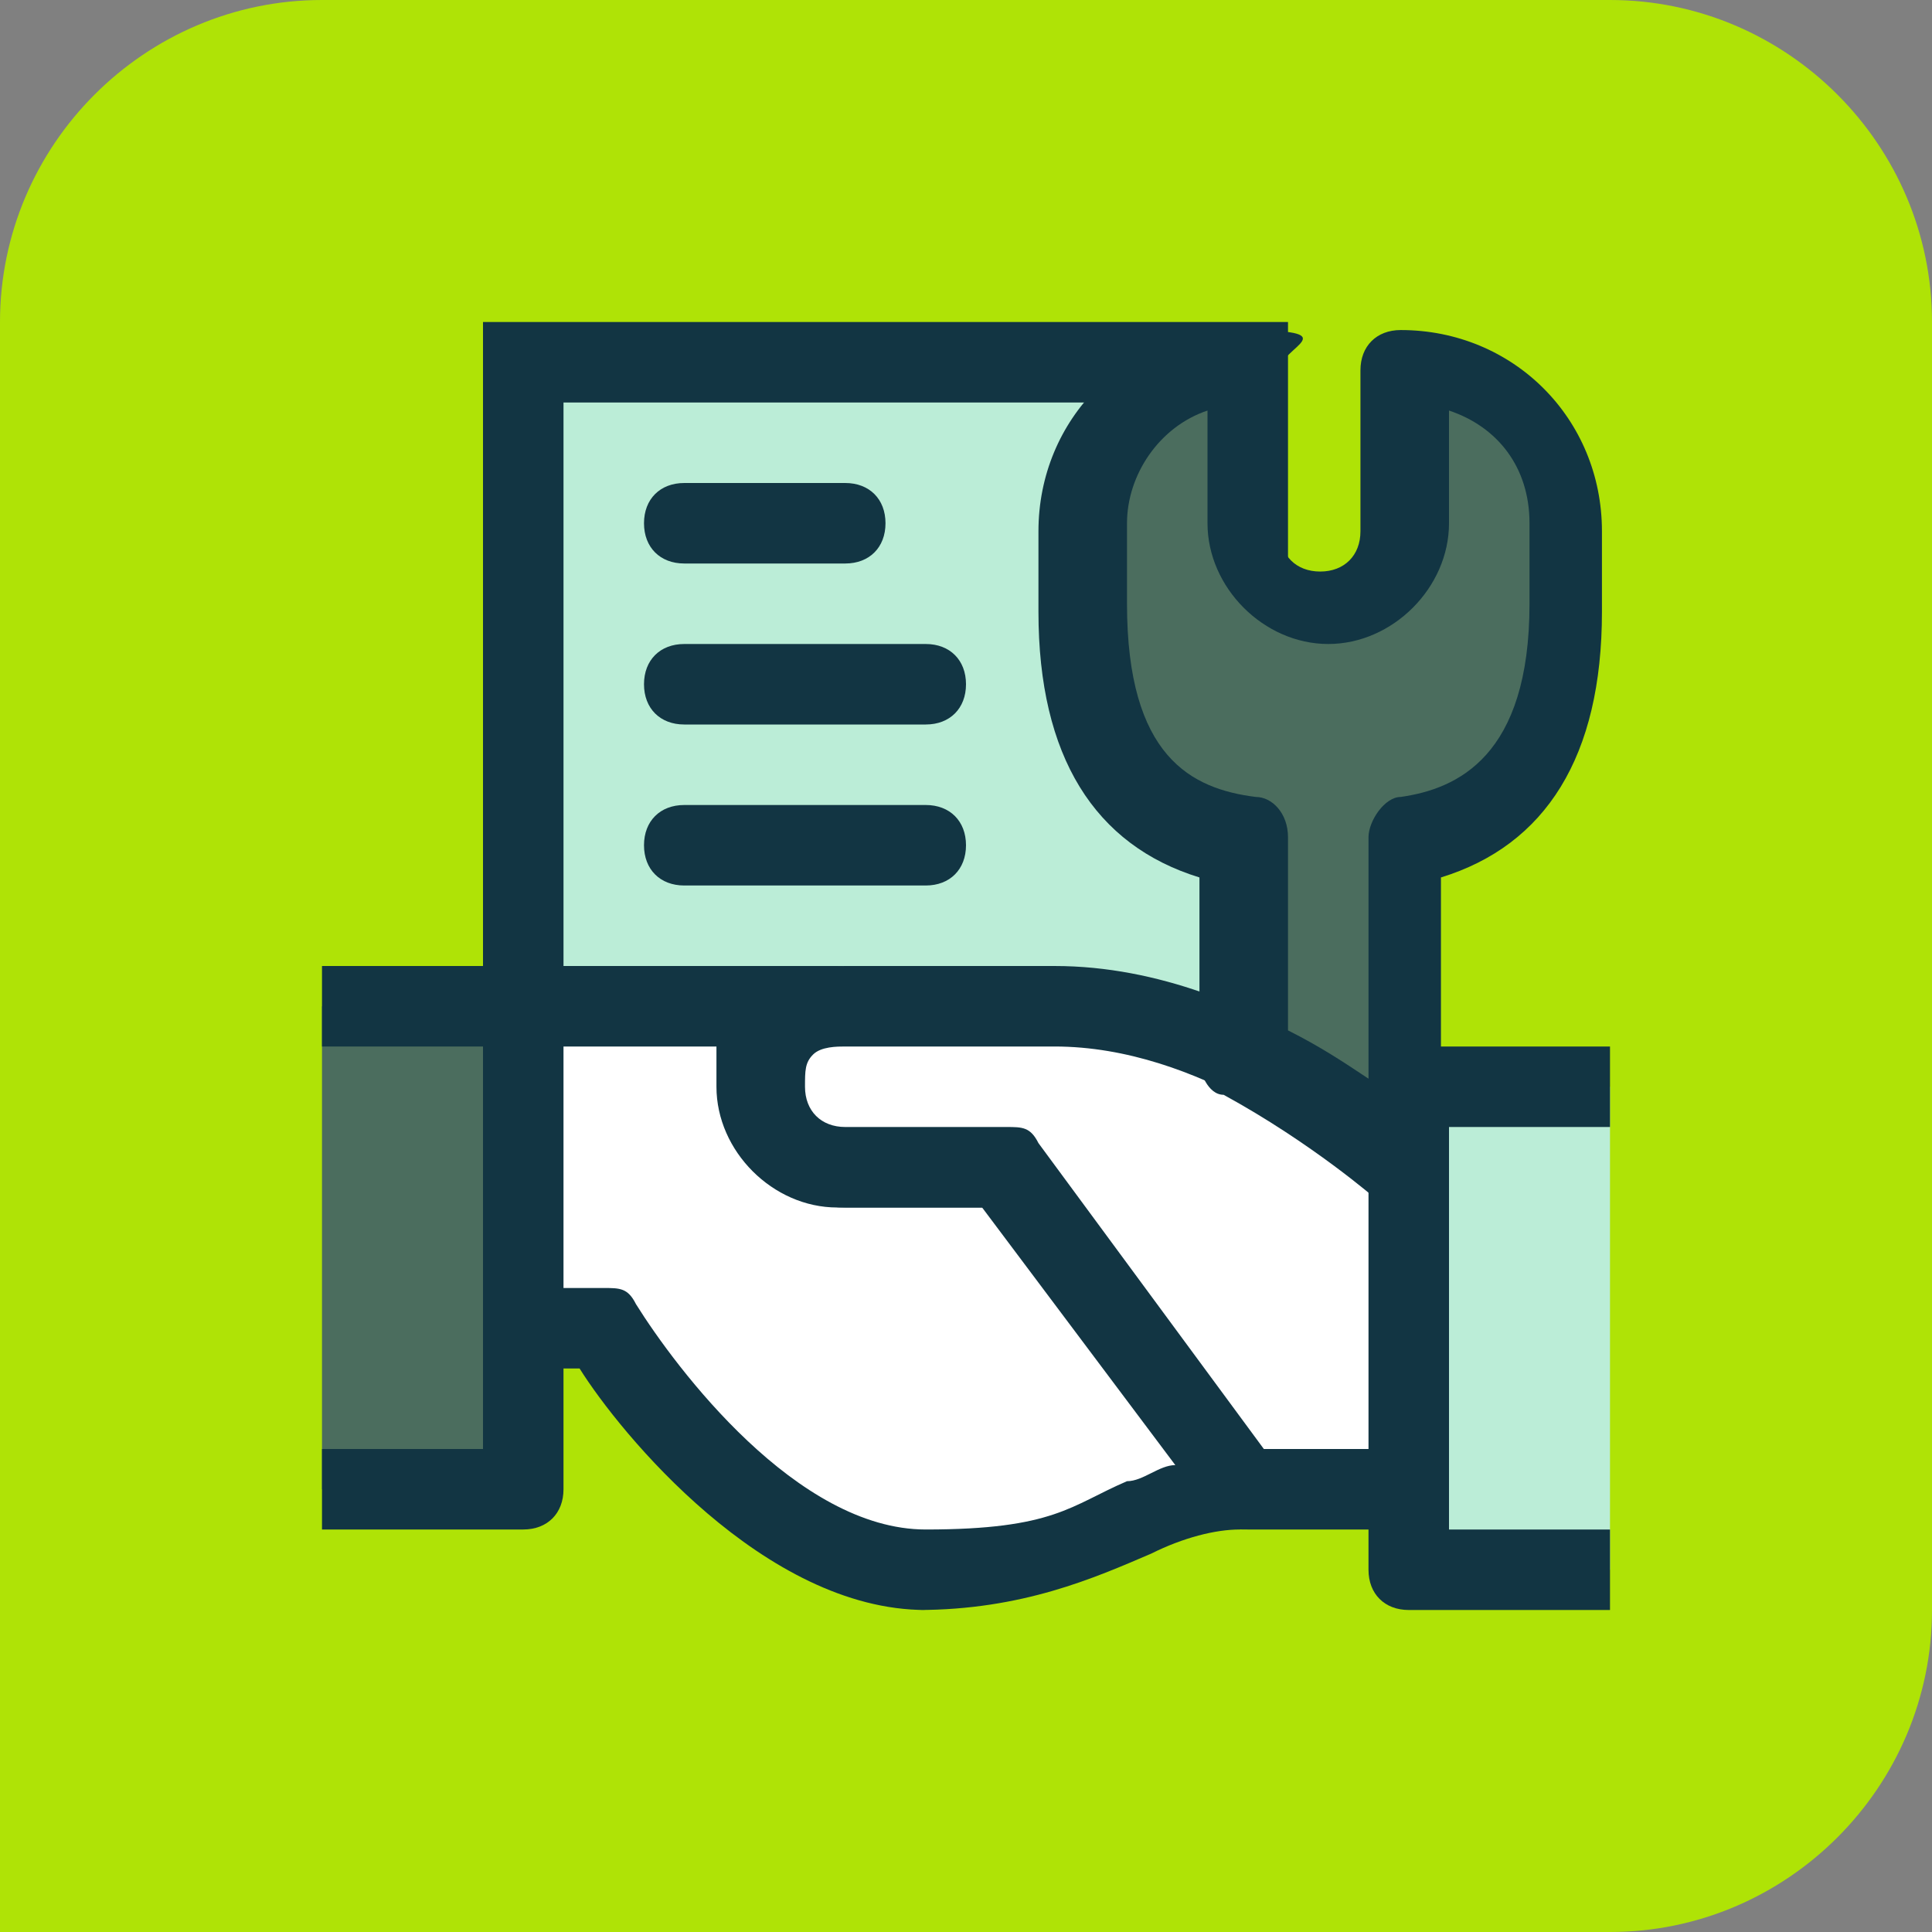
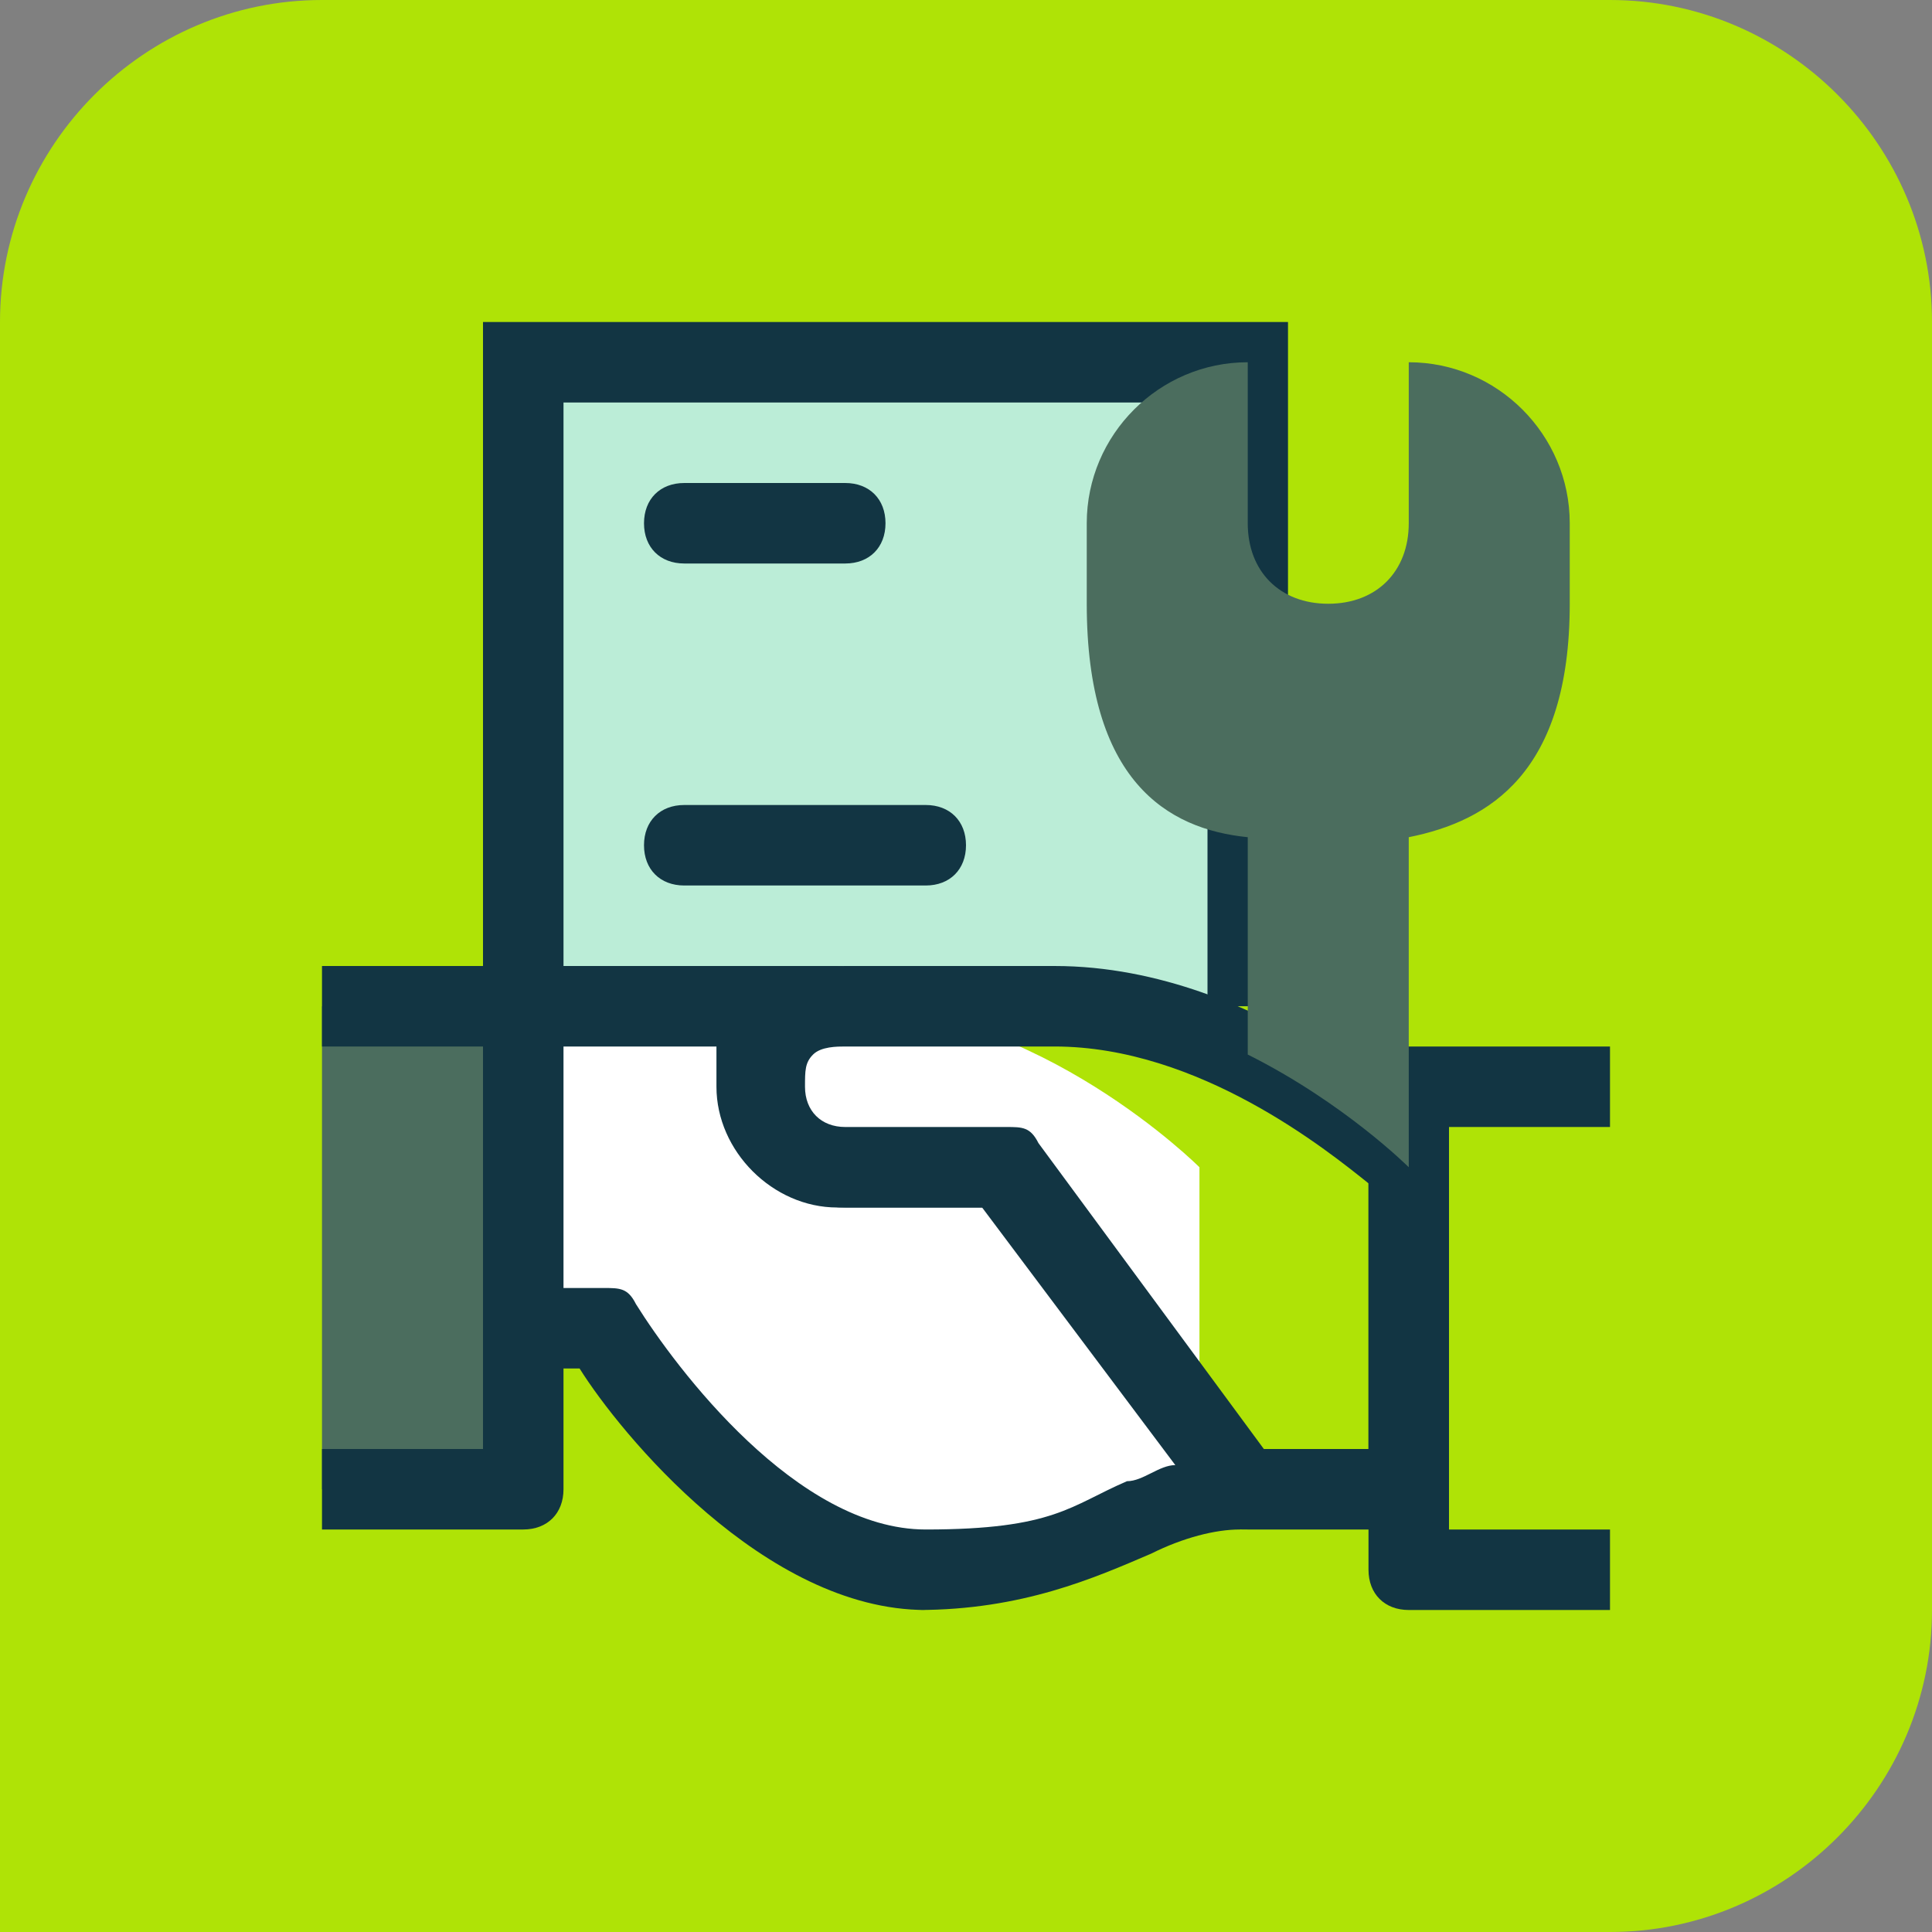
<svg xmlns="http://www.w3.org/2000/svg" id="a" data-name="Layer 1" width="24" height="24" viewBox="0 0 24 24">
  <rect x="0" y="0" width="24" height="24" fill="#808080" stroke="none" />
  <defs>
    <style>
      .b {
        fill: #4b6d5e;
      }

      .b, .c, .d, .e, .f {
        stroke-width: 0px;
      }

      .c {
        fill: #123543;
      }

      .d {
        fill: #bbedd7;
      }

      .e {
        fill: #fff;
      }

      .f {
        fill: #afe306;
      }
    </style>
  </defs>
  <path class="f" d="m4,0h16c2.2,0,4,1.8,4,4v16c0,2.2-1.8,4-4,4H0V4C0,1.8,1.8,0,4,0Z" />
  <g>
    <polyline class="d" points="6.5 12.5 6.5 4.5 15.5 4.5 15.5 12.5" />
    <polygon class="c" points="16 12.5 15 12.5 15 5 7 5 7 12.5 6 12.5 6 4 16 4 16 12.5" />
  </g>
-   <path class="c" d="m11.5,9h-3c-.3,0-.5-.2-.5-.5s.2-.5.5-.5h3c.3,0,.5.2.5.5s-.2.5-.5.5Z" />
  <path class="c" d="m11.5,11h-3c-.3,0-.5-.2-.5-.5s.2-.5.5-.5h3c.3,0,.5.2.5.5s-.2.5-.5.5Z" />
  <path class="c" d="m10.4,13h-1c-.3,0-.5-.2-.5-.5s.2-.5.5-.5h1c.3,0,.5.2.5.5s-.2.5-.5.5Z" />
  <g>
    <path class="e" d="m6,16.5h1.5s1.9,3,4,3,3-1,4-1h0s-3-4-3-4h-2c-.6,0-1-.4-1-1v-1h-3.5" />
    <path class="c" d="m11.5,20c-2,0-3.8-2.2-4.3-3h-1.2v-1h1.5c.2,0,.3,0,.4.2.5.8,2,2.8,3.6,2.8s1.8-.3,2.5-.6c.2,0,.4-.2.6-.2l-2.4-3.2h-1.8c-.8,0-1.5-.7-1.5-1.5v-.5h-3v-1h3.5c.3,0,.5.2.5.5v1c0,.3.2.5.5.5h2c.2,0,.3,0,.4.2l3,4c.1.2.1.4,0,.5s-.3.3-.4.3c-.3,0-.7.1-1.1.3-.7.3-1.6.7-2.9.7Z" />
  </g>
  <g>
-     <polyline class="d" points="20 19.5 17.5 19.5 17.5 13.5 20 13.5" />
    <path class="c" d="m20,20h-2.5c-.3,0-.5-.2-.5-.5v-6c0-.3.2-.5.5-.5h2.5v1h-2v5h2v1Z" />
  </g>
  <g>
    <polyline class="b" points="4 12.5 6.5 12.5 6.5 18.5 4 18.5" />
    <path class="c" d="m6.5,19h-2.5v-1h2v-5h-2v-1h2.5c.3,0,.5.2.5.5v6c0,.3-.2.5-.5.5Z" />
  </g>
  <path class="c" d="m10.5,7h-2c-.3,0-.5-.2-.5-.5s.2-.5.5-.5h2c.3,0,.5.2.5.5s-.2.5-.5.5Z" />
  <g>
-     <path class="e" d="m17.5,18.5h-2l-3-4h-2c-.5,0-1-.4-1-1h0c0-.6.4-1,1-1h2.6c2.4,0,4.4,2,4.4,2v4Z" />
+     <path class="e" d="m17.5,18.5h-2l-3-4h-2c-.5,0-1-.4-1-1h0c0-.6.4-1,1-1c2.4,0,4.4,2,4.4,2v4Z" />
    <path class="c" d="m17.5,19h-2c-.2,0-.3,0-.4-.2l-2.8-3.8h-1.8c-.8,0-1.5-.7-1.5-1.5,0-.4.1-.8.4-1.1.3-.3.7-.4,1.1-.4h2.6c2.6,0,4.7,2.1,4.8,2.1s.1.2.1.4v4c0,.3-.2.5-.5.5Zm-1.7-1h1.2v-3.3c-.5-.4-2.1-1.7-3.9-1.7h-2.6c-.1,0-.3,0-.4.1s-.1.2-.1.4c0,.3.2.5.5.5h2c.2,0,.3,0,.4.2l2.8,3.8Z" />
  </g>
  <g>
    <path class="b" d="m17.5,4.5v2c0,.6-.4,1-1,1s-1-.4-1-1v-2c-1.1,0-2,.9-2,2s0,0,0,1c0,2.2,1,2.8,2,2.9v2.7c1.2.6,2,1.4,2,1.4v-4.1c1-.2,2-.8,2-2.9v-1c0-1.1-.9-2-2-2Z" />
-     <path class="c" d="m17.5,15c-.1,0-.3,0-.4-.1,0,0-.8-.7-1.9-1.3-.2,0-.3-.3-.3-.4v-2.3c-1.3-.4-2-1.5-2-3.3v-1c0-1.4,1.1-2.5,2.5-2.5s.5.2.5.5v2c0,.3.2.5.5.5s.5-.2.5-.5v-2c0-.3.2-.5.5-.5,1.4,0,2.5,1.1,2.5,2.5v1c0,1.8-.7,2.9-2,3.3v3.7c0,.2-.1.4-.3.5,0,0-.1,0-.2,0Zm-1.5-2.2c.4.2.7.4,1,.6v-3c0-.2.2-.5.4-.5.7-.1,1.6-.5,1.6-2.4v-1c0-.7-.4-1.2-1-1.4v1.4c0,.8-.7,1.5-1.5,1.5s-1.5-.7-1.5-1.5v-1.4c-.6.2-1,.8-1,1.4v1c0,1.9.8,2.3,1.6,2.4.2,0,.4.2.4.5v2.4Z" />
  </g>
</svg>